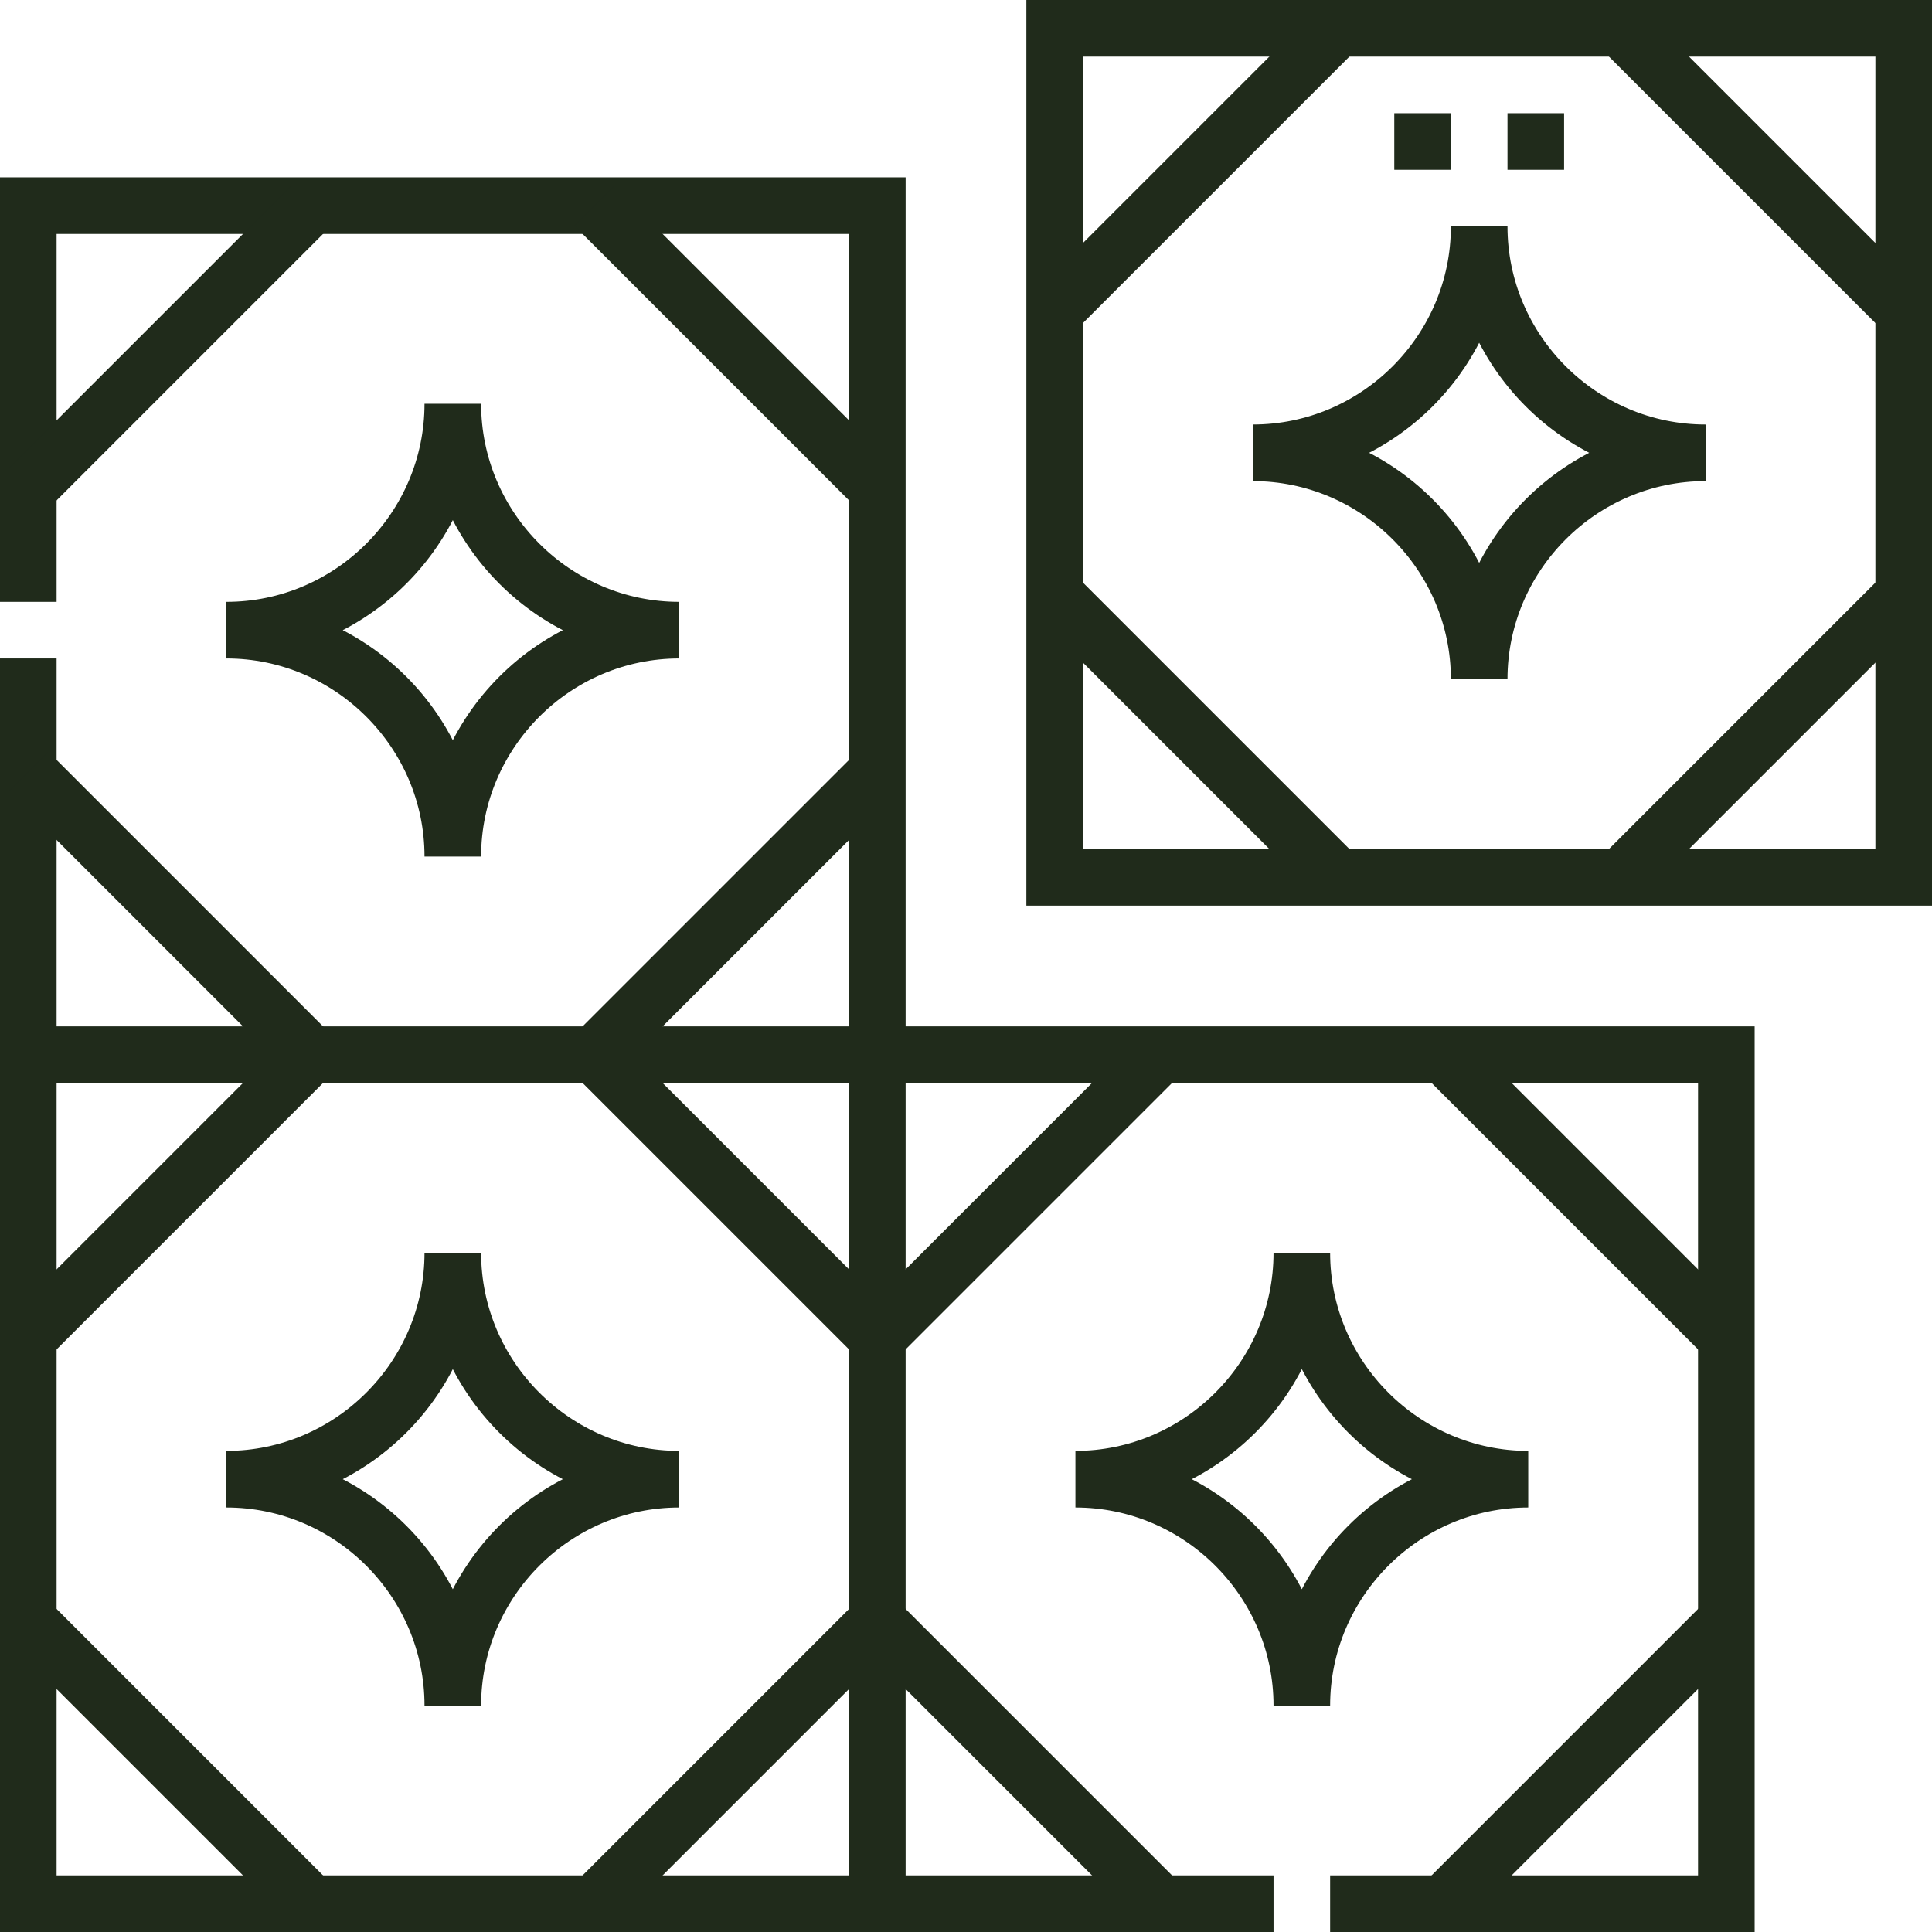
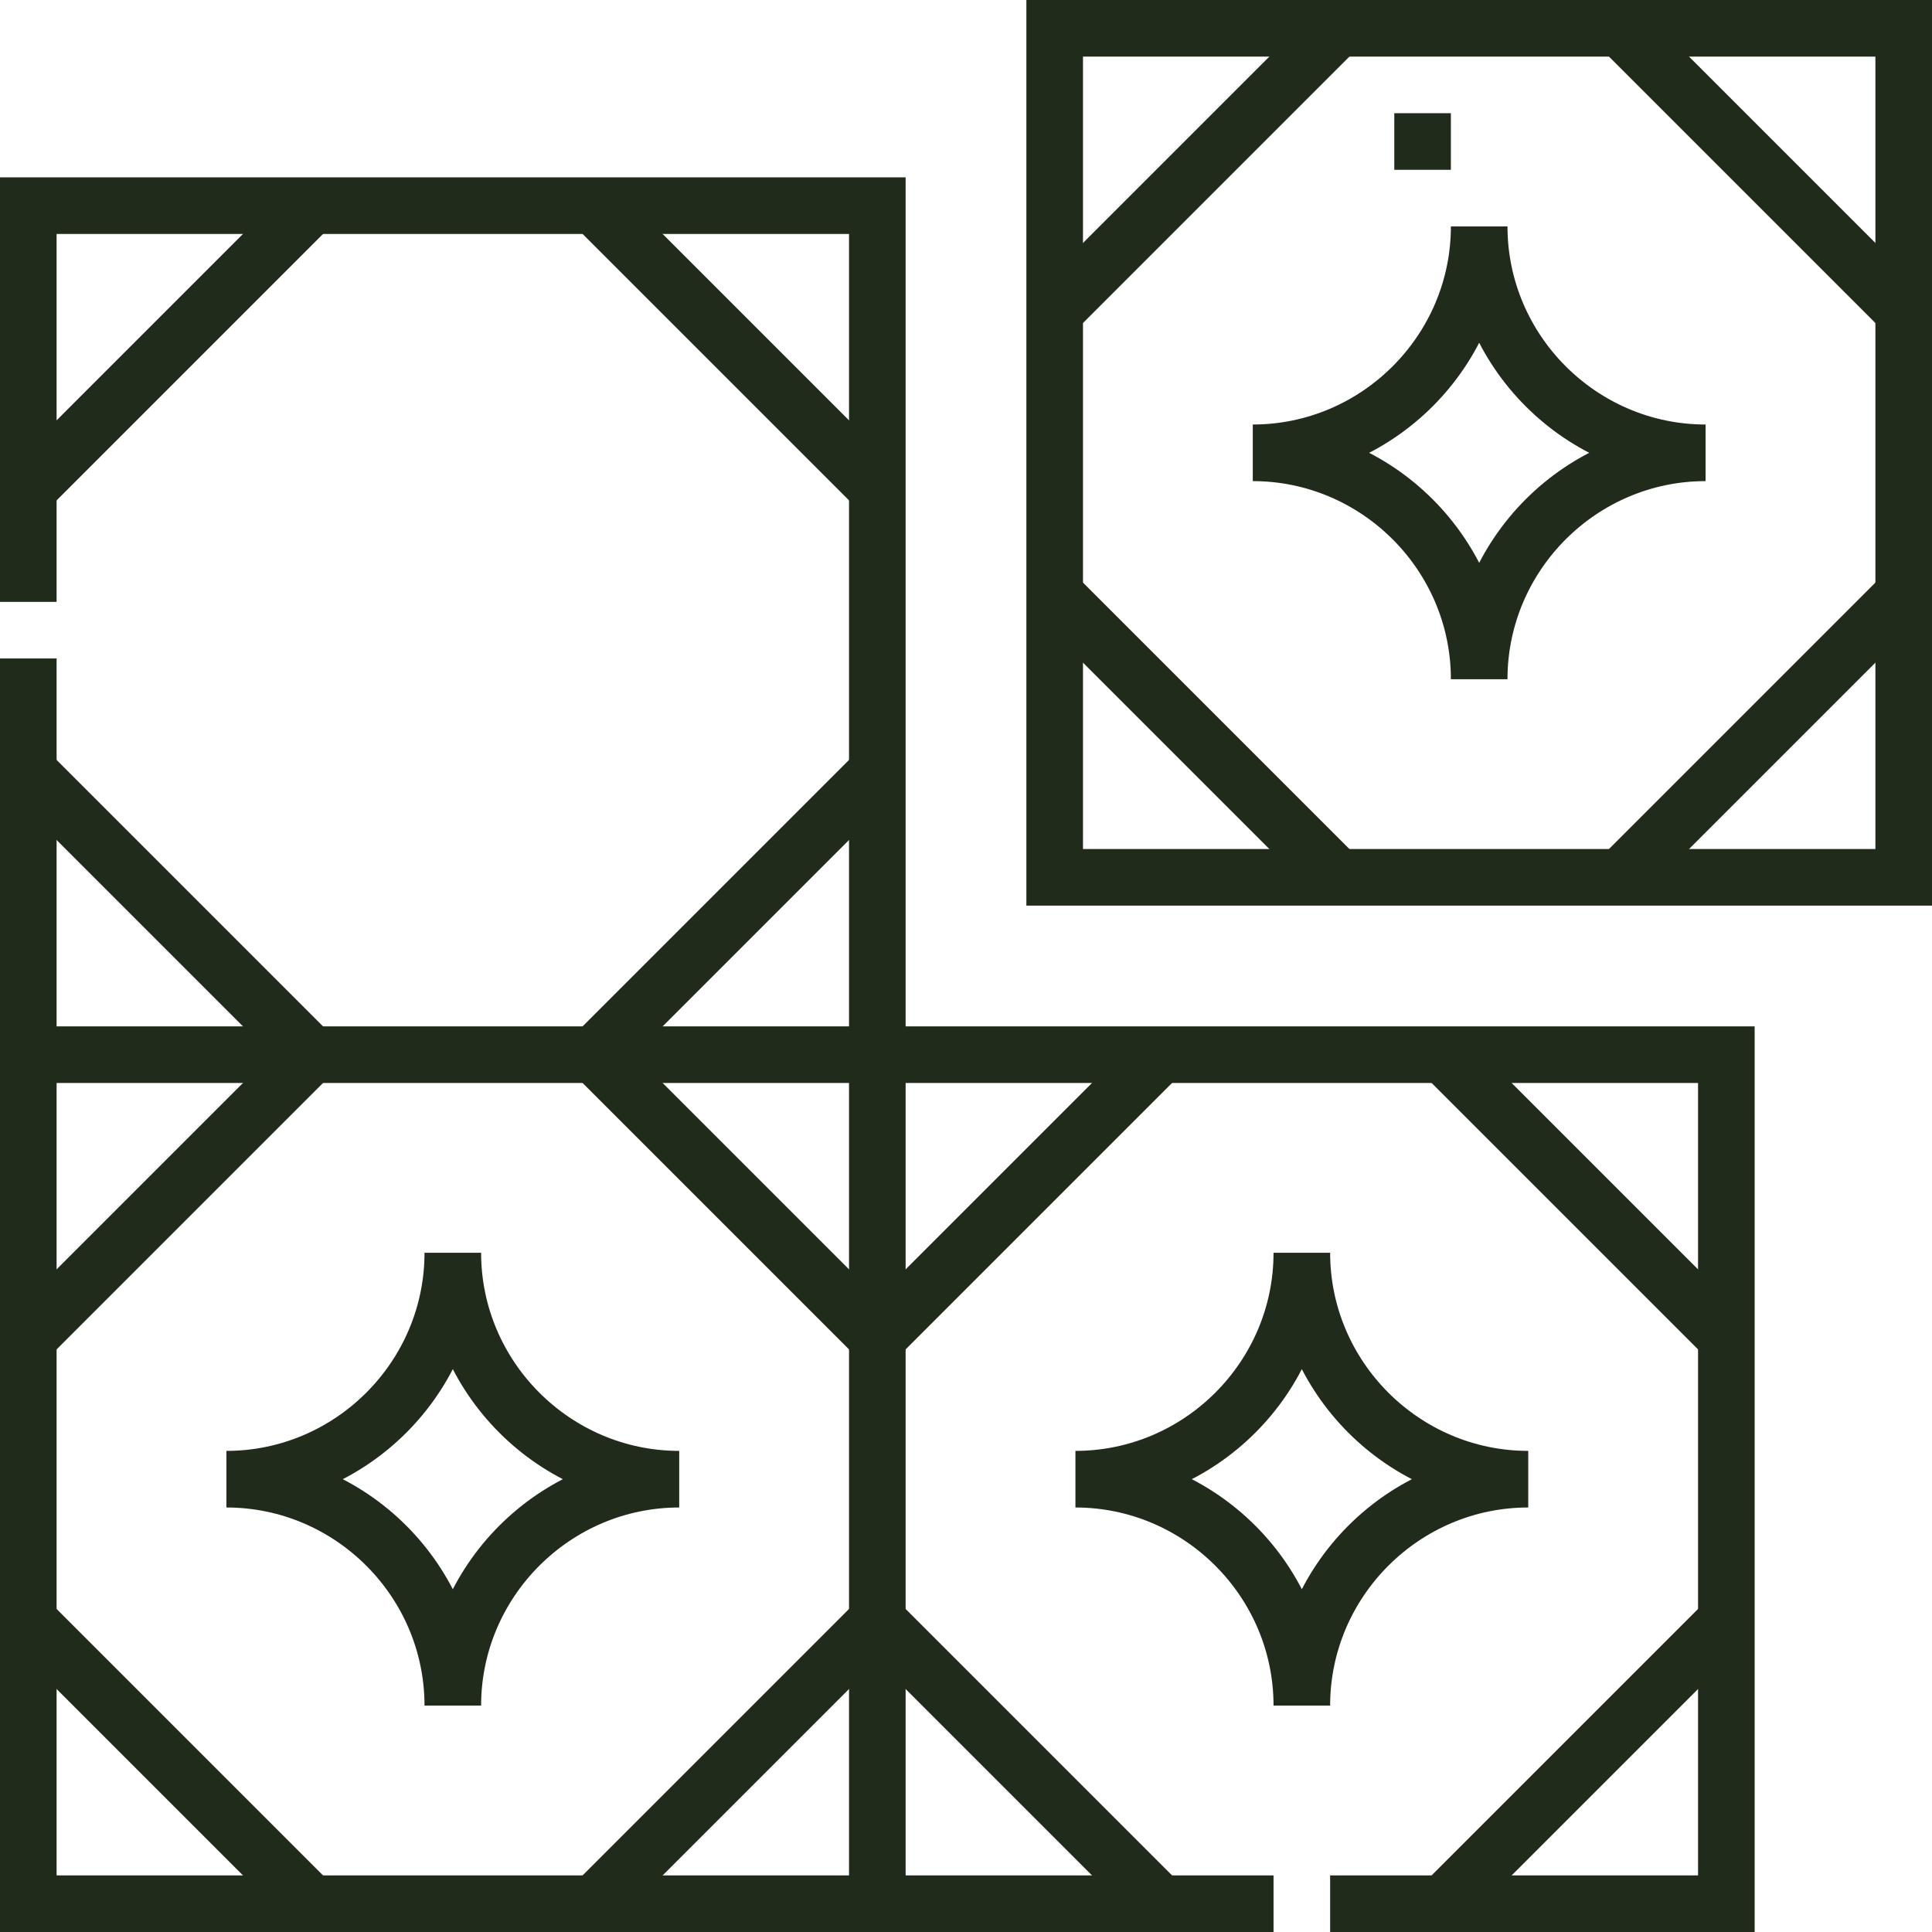
<svg xmlns="http://www.w3.org/2000/svg" id="Capa_1" data-name="Capa 1" version="1.1" viewBox="0 0 512 512">
  <defs>
    <style>
      .cls-1 {
        fill: none;
        stroke: #202b1b;
        stroke-miterlimit: 22.9;
        stroke-width: 15px;
      }
    </style>
  </defs>
  <path class="cls-1" d="M232.5,504.5V54.5H7.5v105M7.5,174.5v330h330M352.5,504.5h105v-225H7.5" />
  <rect class="cls-1" x="279.5" y="7.5" width="225" height="225" />
  <path class="cls-1" d="M392,180c0-33-27-60-60-60,33,0,60-27,60-60,0,33,27,60,60,60-33,0-60,27-60,60Z" />
  <path class="cls-1" d="M279.5,82.5L354.5,7.5M279.5,157.5l75,75M504.5,157.5l-75,75M504.5,82.5L429.5,7.5" />
  <path class="cls-1" d="M345,452c0-33-27-60-60-60,33,0,60-27,60-60,0,33,27,60,60,60-33,0-60,27-60,60Z" />
  <path class="cls-1" d="M232.5,354.5l75-75M232.5,429.5l75,75M457.5,429.5l-75,75M457.5,354.5l-75-75" />
  <path class="cls-1" d="M120,452c0-33-27-60-60-60,33,0,60-27,60-60,0,33,27,60,60,60-33,0-60,27-60,60Z" />
  <path class="cls-1" d="M7.5,354.5l75-75M7.5,429.5l75,75M232.5,429.5l-75,75M232.5,354.5l-75-75" />
-   <path class="cls-1" d="M120,227c0-33-27-60-60-60,33,0,60-27,60-60,0,33,27,60,60,60-33,0-60,27-60,60Z" />
  <path class="cls-1" d="M7.5,129.5L82.5,54.5M7.5,204.5l75,75M232.5,204.5l-75,75M232.5,129.5l-75-75" />
-   <path class="cls-1" d="M399.5,37.5h15M369.5,37.5h15" />
+   <path class="cls-1" d="M399.5,37.5M369.5,37.5h15" />
</svg>